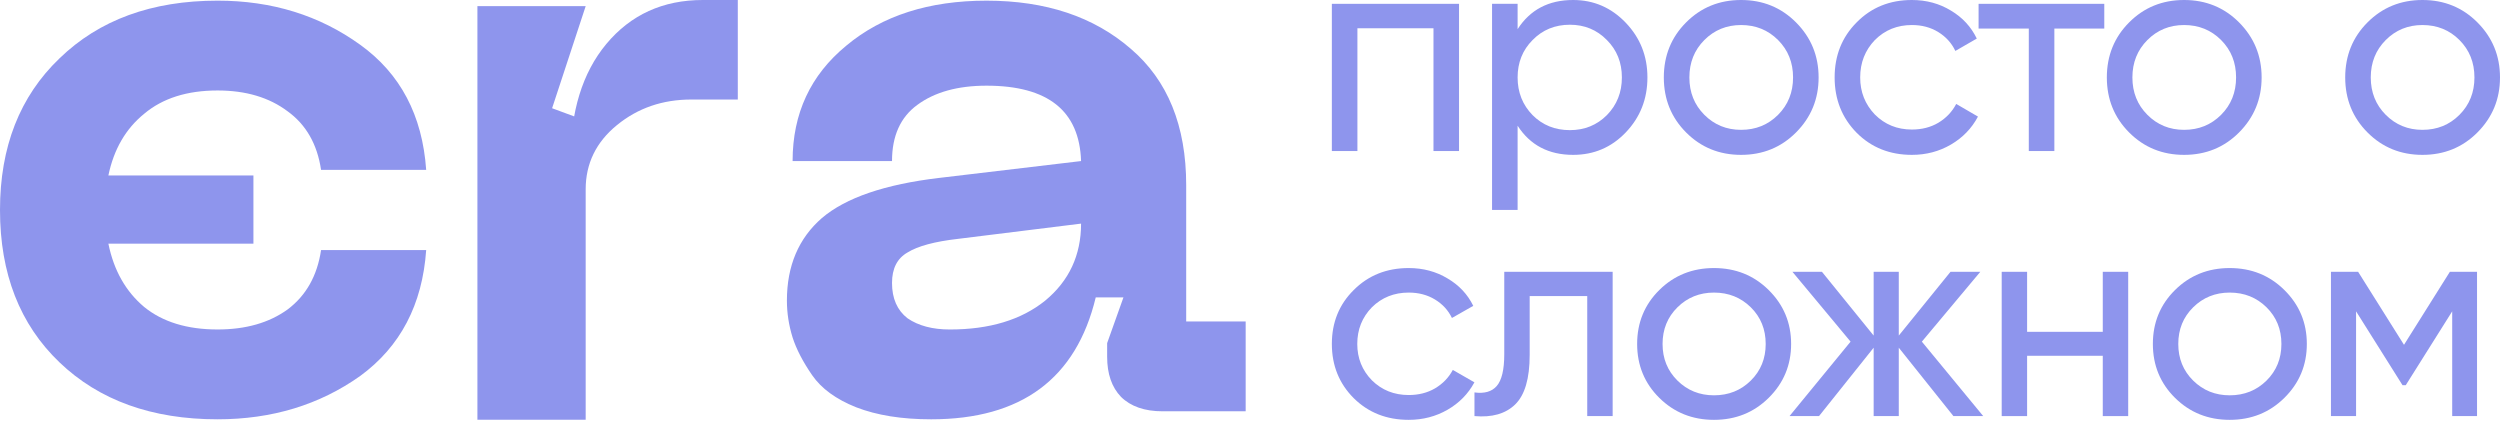
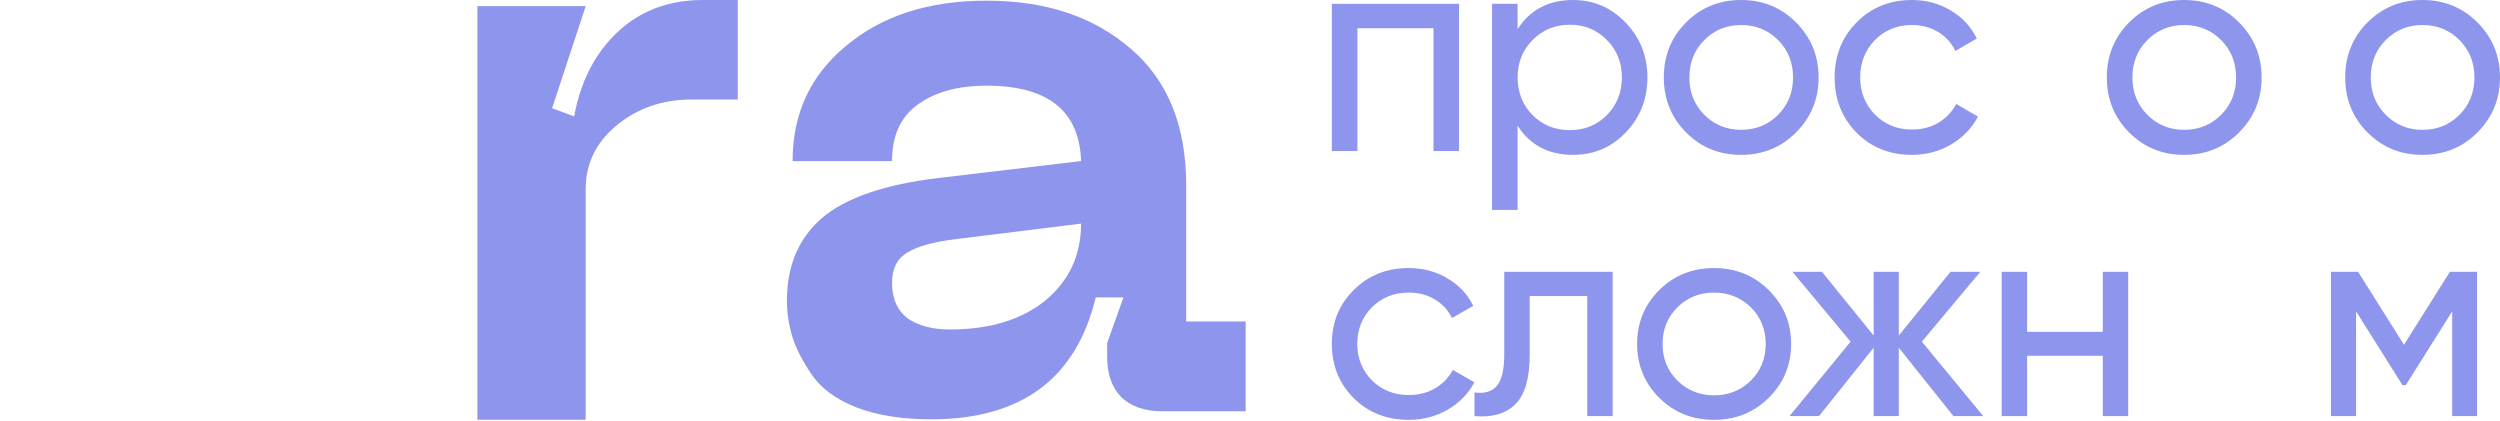
<svg xmlns="http://www.w3.org/2000/svg" width="273" height="46" viewBox="0 0 273 46" fill="none">
  <path d="M159.326 0.418V16.493H156.536V3.086H148.229V16.493H145.438V0.418H159.326Z" fill="#8E95ED" />
  <path d="M171.785 0C174.03 0 175.943 0.825 177.526 2.476C179.108 4.126 179.899 6.119 179.899 8.456C179.899 10.813 179.108 12.817 177.526 14.468C175.965 16.097 174.051 16.911 171.785 16.911C169.112 16.911 167.091 15.85 165.723 13.728V22.923H162.932V0.418H165.723V3.183C167.091 1.061 169.112 0 171.785 0ZM171.432 14.211C173.035 14.211 174.383 13.664 175.473 12.571C176.563 11.456 177.109 10.085 177.109 8.456C177.109 6.827 176.563 5.466 175.473 4.372C174.383 3.258 173.035 2.701 171.432 2.701C169.807 2.701 168.449 3.258 167.358 4.372C166.268 5.466 165.723 6.827 165.723 8.456C165.723 10.085 166.268 11.456 167.358 12.571C168.449 13.664 169.807 14.211 171.432 14.211Z" fill="#8E95ED" />
  <path d="M196.122 14.468C194.497 16.097 192.498 16.911 190.125 16.911C187.751 16.911 185.752 16.097 184.127 14.468C182.502 12.839 181.689 10.835 181.689 8.456C181.689 6.076 182.502 4.072 184.127 2.443C185.752 0.814 187.751 0 190.125 0C192.498 0 194.497 0.814 196.122 2.443C197.769 4.094 198.592 6.098 198.592 8.456C198.592 10.813 197.769 12.817 196.122 14.468ZM190.125 14.178C191.728 14.178 193.075 13.632 194.166 12.539C195.256 11.446 195.802 10.085 195.802 8.456C195.802 6.827 195.256 5.466 194.166 4.372C193.075 3.279 191.728 2.733 190.125 2.733C188.542 2.733 187.206 3.279 186.115 4.372C185.025 5.466 184.48 6.827 184.48 8.456C184.48 10.085 185.025 11.446 186.115 12.539C187.206 13.632 188.542 14.178 190.125 14.178Z" fill="#8E95ED" />
  <path d="M208.777 16.911C206.361 16.911 204.351 16.107 202.747 14.5C201.144 12.871 200.342 10.856 200.342 8.456C200.342 6.055 201.144 4.051 202.747 2.443C204.351 0.814 206.361 0 208.777 0C210.36 0 211.781 0.386 213.043 1.157C214.305 1.908 215.245 2.926 215.865 4.212L213.524 5.562C213.118 4.705 212.498 4.019 211.664 3.504C210.83 2.99 209.868 2.733 208.777 2.733C207.174 2.733 205.827 3.279 204.736 4.372C203.667 5.487 203.132 6.848 203.132 8.456C203.132 10.042 203.667 11.392 204.736 12.507C205.827 13.6 207.174 14.146 208.777 14.146C209.868 14.146 210.83 13.9 211.664 13.407C212.519 12.892 213.171 12.207 213.62 11.349L215.994 12.732C215.31 14.018 214.326 15.036 213.043 15.786C211.76 16.536 210.338 16.911 208.777 16.911Z" fill="#8E95ED" />
-   <path d="M229.788 0.418V3.119H224.336V16.493H221.545V3.119H216.061V0.418H229.788Z" fill="#8E95ED" />
  <path d="M244.501 14.468C242.875 16.097 240.876 16.911 238.503 16.911C236.129 16.911 234.13 16.097 232.505 14.468C230.88 12.839 230.067 10.835 230.067 8.456C230.067 6.076 230.88 4.072 232.505 2.443C234.13 0.814 236.129 0 238.503 0C240.876 0 242.875 0.814 244.501 2.443C246.147 4.094 246.97 6.098 246.97 8.456C246.97 10.813 246.147 12.817 244.501 14.468ZM238.503 14.178C240.106 14.178 241.454 13.632 242.544 12.539C243.635 11.446 244.18 10.085 244.18 8.456C244.18 6.827 243.635 5.466 242.544 4.372C241.454 3.279 240.106 2.733 238.503 2.733C236.921 2.733 235.584 3.279 234.494 4.372C233.403 5.466 232.858 6.827 232.858 8.456C232.858 10.085 233.403 11.446 234.494 12.539C235.584 13.632 236.921 14.178 238.503 14.178Z" fill="#8E95ED" />
  <path d="M270.53 14.468C268.905 16.097 266.906 16.911 264.532 16.911C262.159 16.911 260.16 16.097 258.535 14.468C256.91 12.839 256.097 10.835 256.097 8.456C256.097 6.076 256.91 4.072 258.535 2.443C260.16 0.814 262.159 0 264.532 0C266.906 0 268.905 0.814 270.53 2.443C272.177 4.094 273 6.098 273 8.456C273 10.813 272.177 12.817 270.53 14.468ZM264.532 14.178C266.136 14.178 267.483 13.632 268.574 12.539C269.664 11.446 270.209 10.085 270.209 8.456C270.209 6.827 269.664 5.466 268.574 4.372C267.483 3.279 266.136 2.733 264.532 2.733C262.95 2.733 261.614 3.279 260.523 4.372C259.433 5.466 258.887 6.827 258.887 8.456C258.887 10.085 259.433 11.446 260.523 12.539C261.614 13.632 262.95 14.178 264.532 14.178Z" fill="#8E95ED" />
  <path d="M153.829 45.847C151.426 45.847 149.426 45.059 147.831 43.483C146.236 41.887 145.438 39.912 145.438 37.559C145.438 35.206 146.236 33.242 147.831 31.666C149.426 30.07 151.426 29.271 153.829 29.271C155.403 29.271 156.817 29.649 158.072 30.406C159.327 31.141 160.263 32.139 160.88 33.399L158.551 34.723C158.147 33.883 157.53 33.21 156.7 32.706C155.871 32.202 154.914 31.95 153.829 31.95C152.234 31.95 150.894 32.486 149.809 33.557C148.746 34.649 148.214 35.983 148.214 37.559C148.214 39.114 148.746 40.437 149.809 41.529C150.894 42.601 152.234 43.137 153.829 43.137C154.914 43.137 155.871 42.895 156.7 42.412C157.551 41.908 158.2 41.235 158.647 40.395L161.007 41.75C160.327 43.011 159.348 44.008 158.072 44.744C156.796 45.479 155.382 45.847 153.829 45.847Z" fill="#8E95ED" />
  <path d="M176.102 29.681V45.437H173.326V32.328H167.041V38.756C167.041 41.34 166.51 43.147 165.446 44.176C164.404 45.185 162.926 45.605 161.012 45.437V42.853C162.096 43 162.905 42.769 163.436 42.16C163.989 41.529 164.266 40.374 164.266 38.693V29.681H176.102Z" fill="#8E95ED" />
  <path d="M193.133 43.452C191.517 45.048 189.528 45.847 187.167 45.847C184.806 45.847 182.818 45.048 181.201 43.452C179.585 41.855 178.776 39.891 178.776 37.559C178.776 35.227 179.585 33.263 181.201 31.666C182.818 30.07 184.806 29.271 187.167 29.271C189.528 29.271 191.517 30.07 193.133 31.666C194.771 33.284 195.59 35.248 195.59 37.559C195.59 39.87 194.771 41.834 193.133 43.452ZM187.167 43.168C188.762 43.168 190.102 42.632 191.187 41.561C192.272 40.489 192.814 39.156 192.814 37.559C192.814 35.962 192.272 34.628 191.187 33.557C190.102 32.486 188.762 31.95 187.167 31.95C185.593 31.95 184.264 32.486 183.179 33.557C182.094 34.628 181.552 35.962 181.552 37.559C181.552 39.156 182.094 40.489 183.179 41.561C184.264 42.632 185.593 43.168 187.167 43.168Z" fill="#8E95ED" />
  <path d="M216.567 45.437H213.313L207.347 37.969V45.437H204.603V37.969L198.637 45.437H195.415L202.083 37.307L195.734 29.681H198.956L204.603 36.645V29.681H207.347V36.645L212.994 29.681H216.248L209.867 37.307L216.567 45.437Z" fill="#8E95ED" />
  <path d="M229.623 29.681H232.399V45.437H229.623V38.851H221.36V45.437H218.585V29.681H221.36V36.235H229.623V29.681Z" fill="#8E95ED" />
-   <path d="M249.449 43.452C247.833 45.048 245.844 45.847 243.483 45.847C241.122 45.847 239.134 45.048 237.517 43.452C235.901 41.855 235.093 39.891 235.093 37.559C235.093 35.227 235.901 33.263 237.517 31.666C239.134 30.07 241.122 29.271 243.483 29.271C245.844 29.271 247.833 30.07 249.449 31.666C251.087 33.284 251.906 35.248 251.906 37.559C251.906 39.87 251.087 41.834 249.449 43.452ZM243.483 43.168C245.078 43.168 246.418 42.632 247.503 41.561C248.588 40.489 249.13 39.156 249.13 37.559C249.13 35.962 248.588 34.628 247.503 33.557C246.418 32.486 245.078 31.95 243.483 31.95C241.909 31.95 240.58 32.486 239.495 33.557C238.411 34.628 237.868 35.962 237.868 37.559C237.868 39.156 238.411 40.489 239.495 41.561C240.58 42.632 241.909 43.168 243.483 43.168Z" fill="#8E95ED" />
  <path d="M270.492 29.681V45.437H267.78V33.998L262.707 42.065H262.356L257.283 33.998V45.437H254.54V29.681H257.507L262.516 37.654L267.525 29.681H270.492Z" fill="#8E95ED" />
  <path d="M52.133 0.673H63.956L60.289 11.819L63.956 13.176V45.838H52.133V0.673ZM75.487 10.868C72.36 10.868 69.656 11.797 67.376 13.657C65.096 15.516 63.956 17.856 63.956 20.677L62.295 17.504C62.295 12.182 63.598 7.95 66.204 4.809C68.874 1.603 72.392 0 76.757 0H80.568V10.868H75.487Z" fill="#8E95ED" />
  <path d="M85.93 32.827C85.93 29.032 87.205 26.025 89.756 23.806C92.366 21.588 96.637 20.128 102.57 19.427L118.053 17.588C117.875 12.1 114.434 9.356 107.731 9.356C104.586 9.356 102.065 10.056 100.167 11.457C98.328 12.8 97.408 14.844 97.408 17.588H86.552C86.552 12.392 88.51 8.188 92.425 4.977C96.341 1.707 101.442 0.072 107.731 0.072C114.197 0.072 119.447 1.824 123.481 5.327C127.515 8.772 129.532 13.735 129.532 20.216V35.104H136.027V44.913H126.951C124.993 44.913 123.481 44.388 122.413 43.337C121.404 42.286 120.9 40.826 120.9 38.958V37.469L122.68 32.477H119.654C117.519 41.352 111.527 45.789 101.68 45.789C98.476 45.789 95.747 45.351 93.493 44.475C91.298 43.6 89.697 42.432 88.688 40.972C87.68 39.513 86.968 38.14 86.552 36.856C86.137 35.513 85.93 34.17 85.93 32.827ZM97.408 30.9C97.408 32.594 97.972 33.878 99.099 34.754C100.286 35.571 101.828 35.98 103.726 35.98C108.057 35.98 111.527 34.929 114.137 32.827C116.748 30.667 118.053 27.864 118.053 24.419L104.616 26.084C102.065 26.375 100.226 26.872 99.099 27.572C97.972 28.215 97.408 29.324 97.408 30.9Z" fill="#8E95ED" />
-   <path d="M23.759 0.071C16.581 0.071 10.826 2.172 6.496 6.376C2.165 10.522 0 16.039 0 22.929C0 29.877 2.165 35.424 6.496 39.569C10.826 43.715 16.581 45.788 23.759 45.788C29.691 45.788 34.882 44.211 39.331 41.058C43.721 37.847 46.123 33.264 46.539 27.308H35.06C34.644 30.111 33.428 32.271 31.411 33.789C29.394 35.249 26.843 35.979 23.759 35.979C20.437 35.979 17.767 35.161 15.75 33.526C13.733 31.833 12.428 29.527 11.835 26.608H27.674V19.163H11.835C12.428 16.302 13.733 14.054 15.75 12.419C17.767 10.726 20.437 9.88 23.759 9.88C26.843 9.88 29.394 10.639 31.411 12.157C33.428 13.616 34.644 15.748 35.06 18.55H46.539C46.123 12.595 43.721 8.04 39.331 4.887C34.882 1.676 29.691 0.071 23.759 0.071Z" fill="#8E95ED" />
</svg>